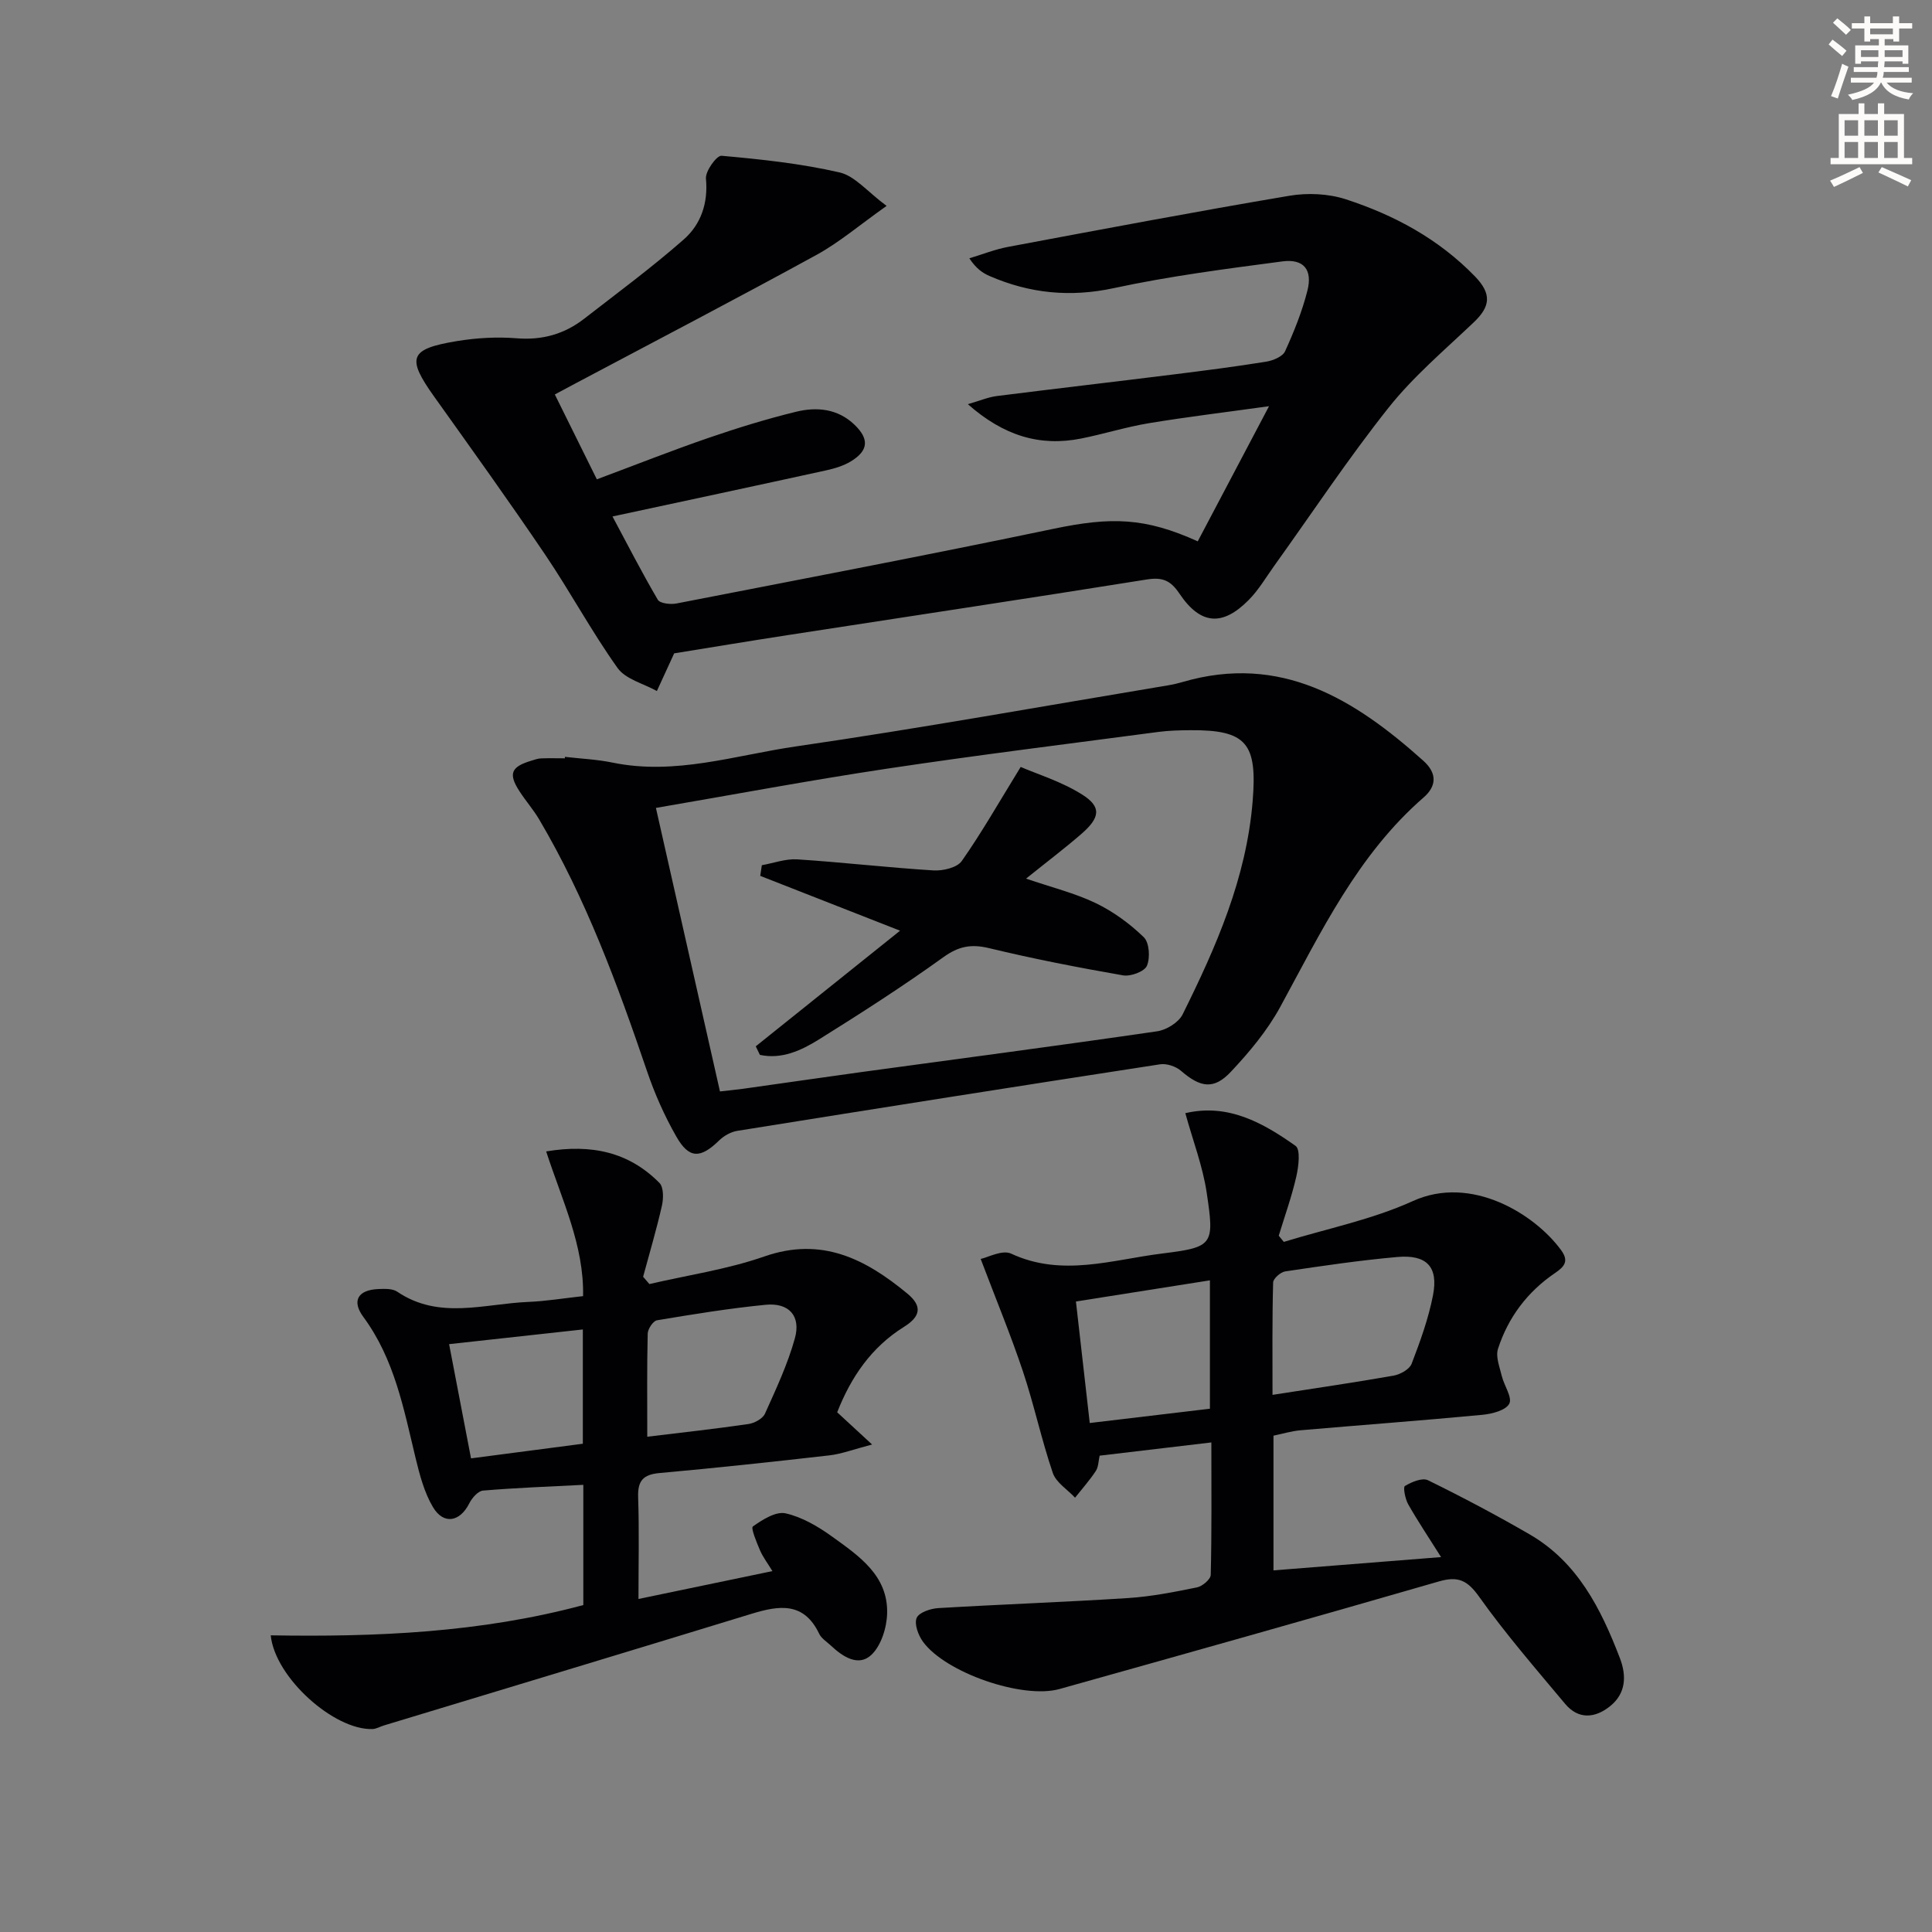
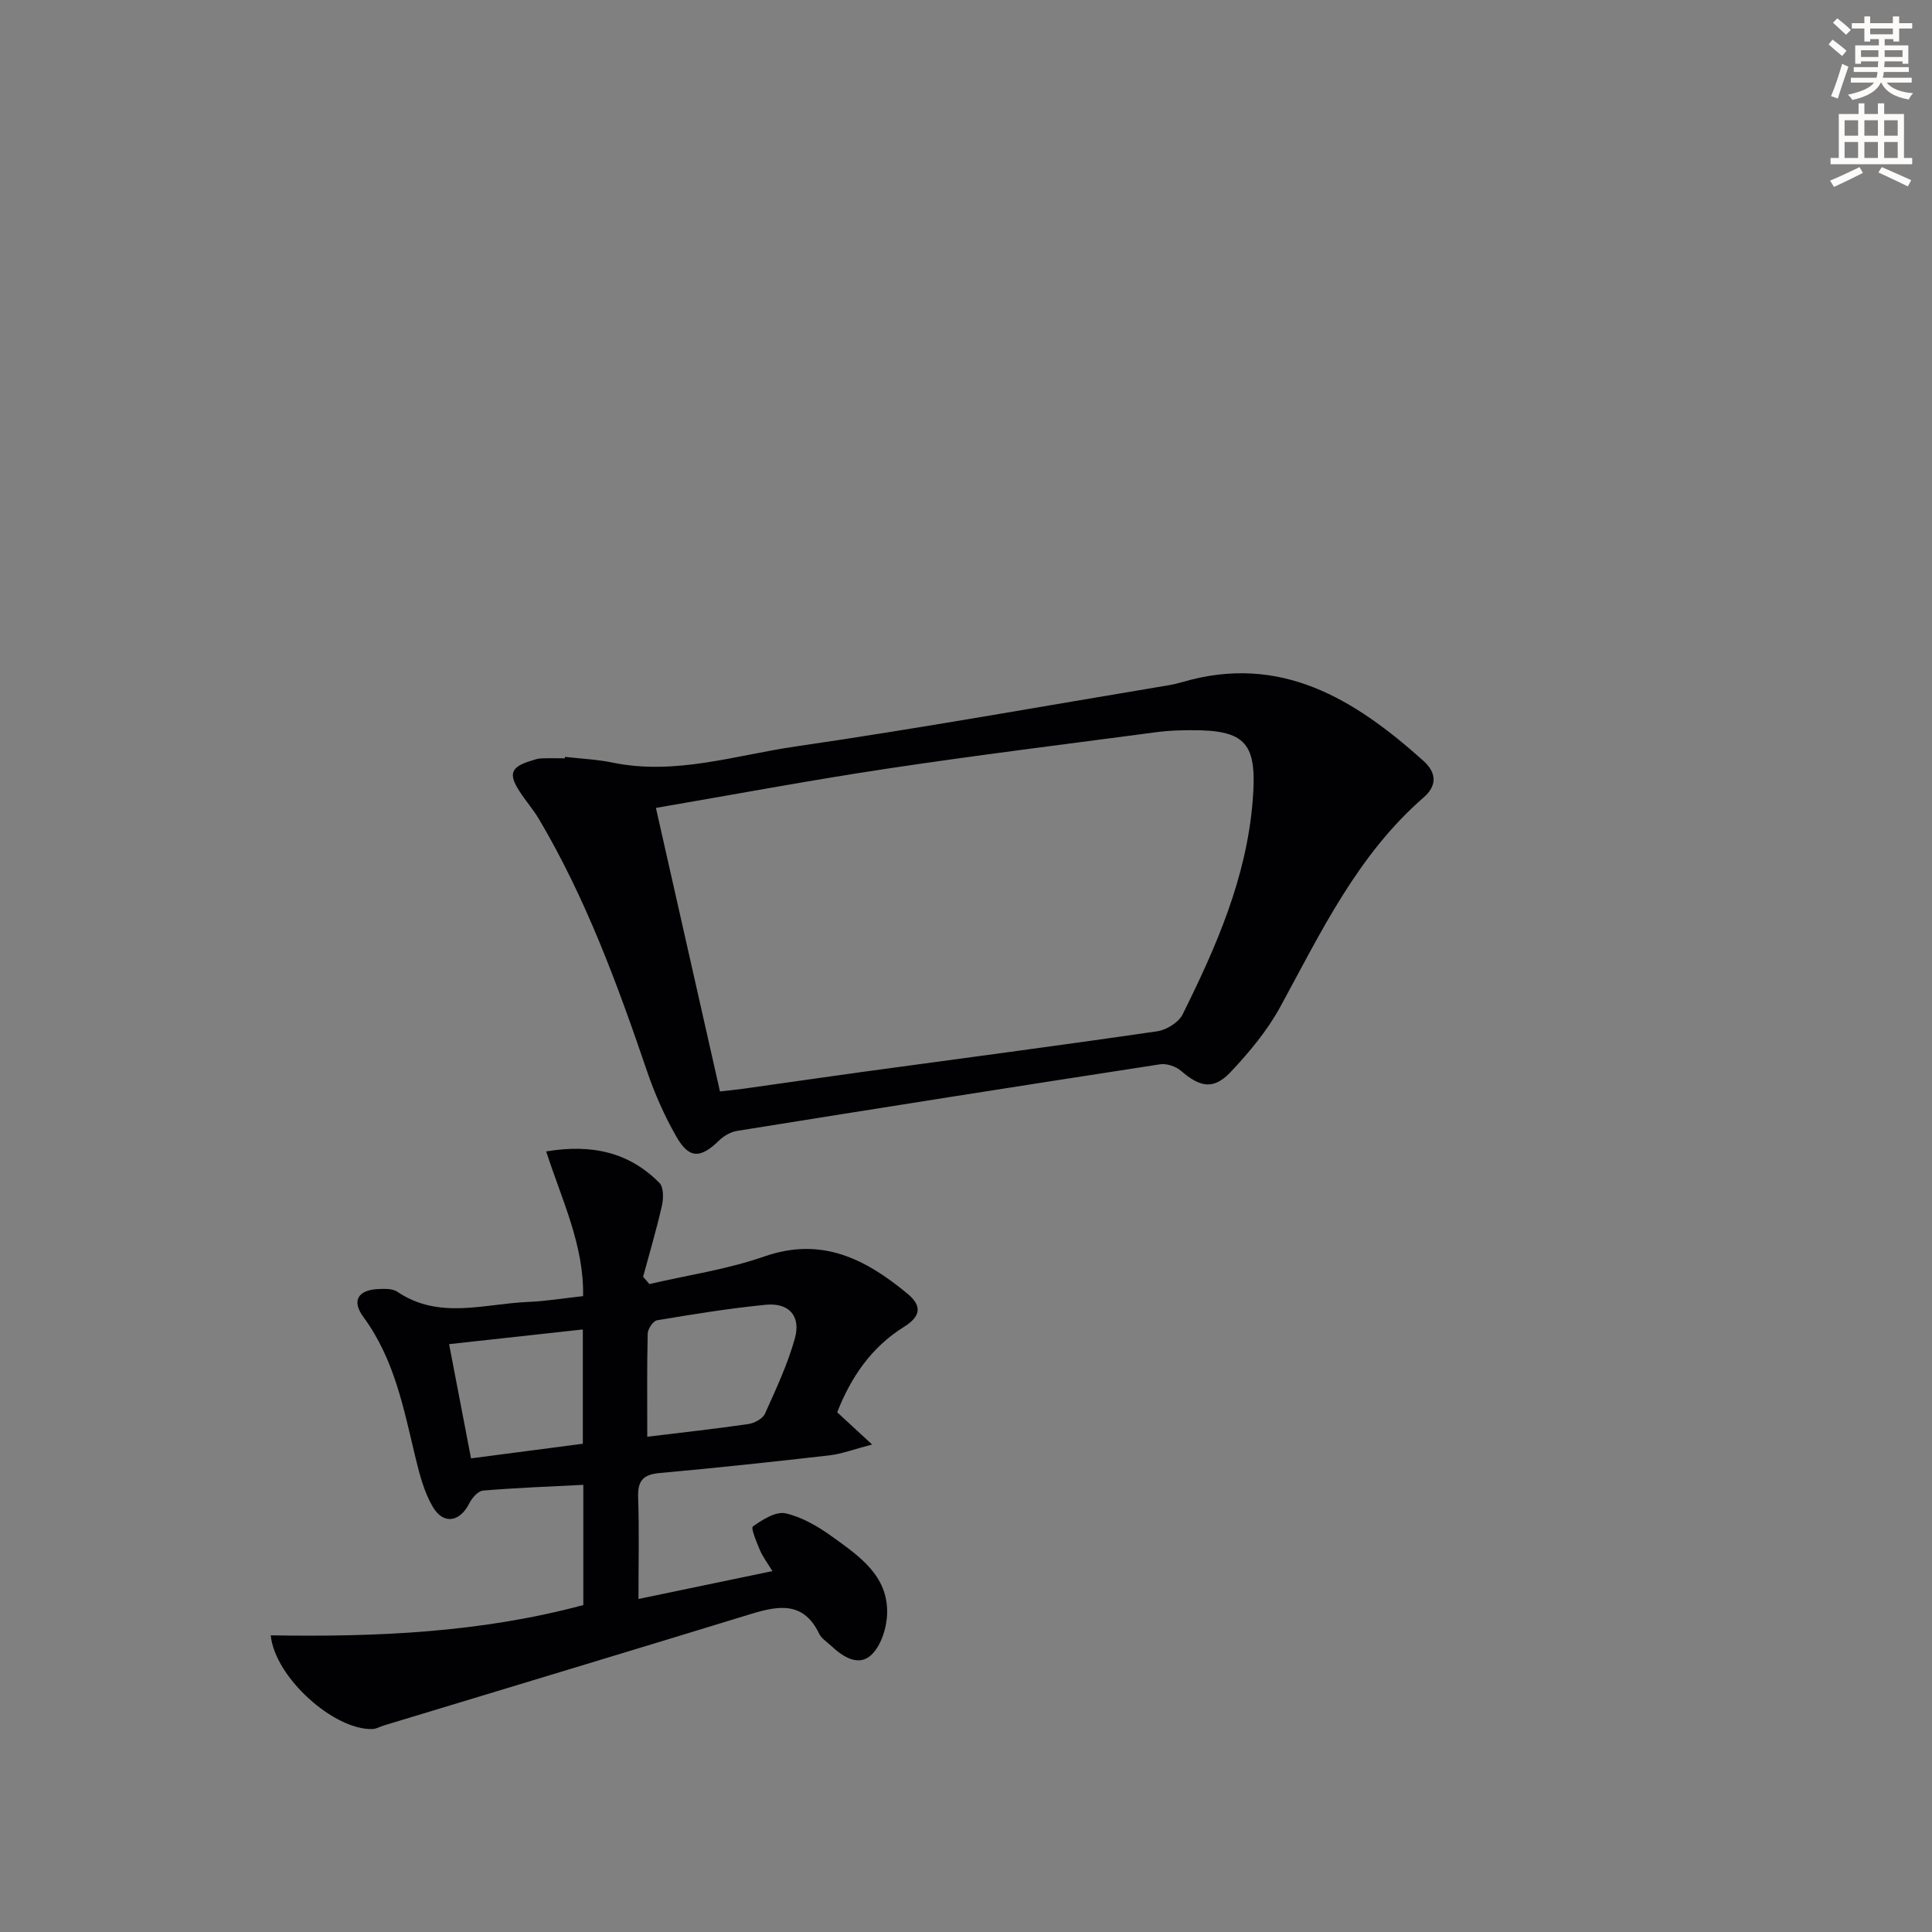
<svg xmlns="http://www.w3.org/2000/svg" enable-background="new 0 0 400 400" viewBox="0 0 400 400">
  <rect x="0" y="0" width="400" height="400" fill="#808080" stroke="none" />
  <path d="m378.6 9.2.8-1c.9.7 1.9 1.4 2.9 2.3l-.9 1.1c-1.1-.9-2-1.7-2.8-2.4zm.5 10.7c.9-2.1 1.6-4.3 2.3-6.7.4.2.8.4 1.3.6-.7 2.1-1.5 4.3-2.2 6.6zm.4-15.2.9-.9c1 .8 2 1.6 2.8 2.4l-1 1c-1-.9-1.9-1.8-2.7-2.5zm12.5-1.3h1.2v1.4h2.7v1.1h-2.7v2.7h-1.2v-.5h-1.8v1.3h4.9v3.8h-1.2v-.5h-3.7c0 .4-.1.9-.1 1.2h5.1v1h-5.2c0 .5-.1.9-.2 1.2h6v1h-5.2c1.1 1.3 2.9 2 5.5 2.2-.4.4-.7.8-.9 1.3-2.9-.5-4.8-1.6-5.7-3.5h-.1c-.8 1.7-2.7 2.9-5.9 3.6-.2-.4-.6-.8-.9-1.1 2.8-.6 4.6-1.4 5.4-2.5h-4.8v-1h5.3c.1-.3.2-.7.2-1.2h-4.9v-1h5c0-.4 0-.8.1-1.2h-3.6v.5h-1.2v-3.8h4.9v-1.3h-1.8v.5h-1.2v-2.7h-2.6v-1.1h2.6v-1.4h1.2v1.4h4.7v-1.4zm-6.7 8.4h3.6c0-.4 0-.9 0-1.4h-3.6zm1.9-4.7h4.7v-1.2h-4.7zm6.7 3.3h-3.7v1.4h3.7z" fill="#fcfbfa" />
  <path d="m384.7 21.4h1.3v2.2h2.8v-2.2h1.3v2.2h4.1v9.1h1.7v1.3h-16.9v-1.3h1.7v-9.1h4.1v-2.2zm.3 13.2.7 1.2c-1.8.9-3.8 1.9-6 2.9-.2-.4-.5-.8-.8-1.3 2.4-1 4.4-2 6.1-2.8zm-3.1-6.5h2.8v-3.2h-2.8zm0 4.6h2.8v-3.3h-2.8zm4.1-4.6h2.8v-3.2h-2.8zm0 4.6h2.8v-3.3h-2.8zm3.6 1.9c2.1.9 4.1 1.8 6.1 2.7l-.7 1.3c-2.2-1.1-4.2-2-6.1-2.9zm3.3-9.7h-2.8v3.2h2.8zm-2.8 7.8h2.8v-3.3h-2.8z" fill="#fcfbfa" />
  <g fill="#010103">
-     <path d="m126.81 106.93c3.04 5.68 6.05 11.56 9.38 17.24.45.77 2.62 1.01 3.84.78 26.05-5.07 52.12-10.04 78.1-15.47 11.91-2.49 18.92-2.35 29.85 2.6 4.68-8.88 9.38-17.78 14.76-27.98-9.04 1.26-16.96 2.21-24.83 3.51-4.73.78-9.35 2.24-14.06 3.18-8.57 1.71-16.05-.57-23.47-7.11 2.5-.72 4.2-1.45 5.97-1.68 12.19-1.54 24.39-2.95 36.58-4.47 6.42-.8 12.84-1.62 19.22-2.65 1.42-.23 3.41-1.05 3.91-2.15 1.85-4.06 3.54-8.26 4.63-12.57 1.09-4.33-.78-6.62-5.19-6.04-11.67 1.54-23.38 3.05-34.88 5.53-9.05 1.95-17.42 1.1-25.71-2.49-1.46-.63-2.8-1.54-4.22-3.68 2.68-.8 5.31-1.86 8.05-2.37 19.39-3.63 38.78-7.3 58.22-10.58 3.77-.64 8.07-.44 11.68.73 10.03 3.27 19.19 8.19 26.72 15.95 3.57 3.68 3.18 6.28-.24 9.53-6.02 5.73-12.47 11.17-17.61 17.64-8.36 10.52-15.8 21.76-23.64 32.69-1.74 2.42-3.27 5.07-5.35 7.16-5.43 5.49-9.97 5.15-14.33-1.33-1.86-2.77-3.54-3.44-6.79-2.92-24.74 3.96-49.53 7.68-74.29 11.51-8.17 1.26-16.32 2.62-23.53 3.78-1.42 3.1-2.5 5.45-3.58 7.8-2.77-1.55-6.47-2.43-8.14-4.77-5.39-7.56-9.8-15.8-15.01-23.5-7.45-11.01-15.21-21.82-22.93-32.64-5.79-8.11-5.21-9.91 4.68-11.54 4.07-.67 8.31-.91 12.41-.58 5.3.42 9.86-.88 13.95-4.06 6.93-5.38 14.01-10.61 20.59-16.39 3.55-3.12 5.09-7.5 4.61-12.62-.14-1.54 2.23-4.81 3.22-4.72 8.2.73 16.45 1.61 24.45 3.45 3.17.73 5.75 3.99 9.73 6.93-5.59 3.95-9.77 7.54-14.49 10.13-16.48 9.03-33.14 17.71-49.73 26.52-1.31.7-2.62 1.4-4.47 2.39 2.9 5.86 5.74 11.58 8.7 17.57 7.91-2.95 15.45-5.94 23.12-8.58 5.96-2.05 12-3.91 18.12-5.41 4.3-1.05 8.64-.65 12.12 2.7 3.06 2.95 2.89 5.35-.78 7.58-1.52.92-3.34 1.46-5.09 1.85-14.55 3.19-29.13 6.3-44.25 9.55z" />
-     <path d="m250.8 298.64c-8.03.95-15.42 1.82-23.13 2.74-.25 1.07-.23 2.31-.8 3.18-1.28 1.94-2.84 3.69-4.29 5.52-1.58-1.7-3.93-3.13-4.61-5.13-2.35-6.9-3.87-14.09-6.18-21.01-2.49-7.46-5.51-14.74-8.75-23.29 1.46-.3 4.47-1.95 6.3-1.1 10.53 4.9 20.92 1.26 31.25-.02 10.63-1.32 10.86-1.77 9.25-12.56-.81-5.47-2.85-10.77-4.43-16.5 8.85-2.07 16.06 1.99 22.82 6.77 1.06.75.63 4.3.15 6.38-.94 4.13-2.39 8.15-3.63 12.22.35.43.7.86 1.05 1.28 8.94-2.75 18.27-4.61 26.71-8.45 12.12-5.52 25.28 2.73 30.71 10.17 1.66 2.28.67 3.41-1.3 4.75-5.68 3.86-9.68 9.17-11.78 15.68-.52 1.63.35 3.77.79 5.62.48 1.99 2.22 4.45 1.55 5.73-.73 1.38-3.56 2.11-5.55 2.3-12.57 1.19-25.17 2.12-37.75 3.21-1.79.16-3.55.7-5.52 1.11v27.89c11.51-.91 22.8-1.81 34.7-2.75-2.51-3.99-4.78-7.37-6.79-10.9-.64-1.12-1.11-3.57-.7-3.82 1.38-.83 3.6-1.77 4.78-1.19 7.12 3.49 14.14 7.21 21 11.18 9.95 5.75 14.8 15.4 18.72 25.62 1.42 3.68 1.28 7.33-2.02 9.98-3.09 2.48-6.54 2.82-9.31-.49-6.07-7.26-12.3-14.44-17.78-22.14-2.44-3.43-4.35-4.36-8.35-3.2-26.14 7.56-52.34 14.93-78.54 22.27-7.66 2.15-23.62-3.38-28.28-9.79-.97-1.34-1.83-3.65-1.31-4.92.46-1.13 2.88-1.95 4.49-2.04 13.1-.78 26.21-1.24 39.31-2.08 4.78-.31 9.54-1.25 14.25-2.21 1.12-.23 2.81-1.67 2.84-2.59.22-8.96.13-17.91.13-27.42zm12.66-9.85c9.06-1.41 17.08-2.57 25.06-3.98 1.39-.25 3.29-1.3 3.74-2.45 1.77-4.62 3.49-9.35 4.43-14.2 1.14-5.9-1.31-8.46-7.43-7.91-7.75.69-15.46 1.83-23.16 2.98-.97.14-2.49 1.48-2.51 2.29-.21 7.6-.13 15.19-.13 23.27zm-40.7-19.33c.96 8.49 1.89 16.62 2.86 25.16 8.63-1.03 16.76-1.99 24.88-2.96 0-9.11 0-17.65 0-26.58-9.18 1.45-17.98 2.83-27.74 4.38z" />
    <path d="m120.77 332.31c0-8.18 0-16.29 0-24.89-7 .36-13.9.61-20.77 1.19-1.04.09-2.29 1.54-2.85 2.66-1.91 3.81-5.29 4.47-7.5.78-1.81-3.04-2.76-6.69-3.61-10.19-2.45-10.17-4.36-20.45-10.81-29.2-2.49-3.38-1.08-5.61 3.13-5.78 1.3-.05 2.91-.11 3.88.55 8.68 5.88 18.03 2.49 27.14 2.12 3.63-.15 7.24-.75 11.34-1.2.21-10.56-4.38-19.87-7.64-29.96 9.45-1.58 17.17.17 23.45 6.52.89.9.85 3.23.51 4.73-1.12 4.94-2.57 9.81-3.89 14.7.43.5.87 1.01 1.3 1.51 7.94-1.85 16.11-3.03 23.76-5.7 11.9-4.16 20.94.49 29.62 7.65 3.27 2.69 2.67 4.83-.68 6.92-6.77 4.22-10.98 10.44-13.82 17.68 2.05 1.89 3.94 3.63 7.23 6.67-3.87 1.01-6.33 1.96-8.86 2.25-11.71 1.34-23.44 2.6-35.18 3.66-3.41.31-4.52 1.65-4.4 5.02.23 6.8.07 13.61.07 21.05 9.43-1.96 18.28-3.8 27.73-5.77-1-1.64-1.96-2.9-2.57-4.31-.7-1.64-1.93-4.6-1.48-4.93 1.98-1.4 4.75-3.17 6.77-2.72 3.43.77 6.77 2.74 9.69 4.85 5.52 3.98 11.55 8.04 11.34 15.88-.08 2.96-1.24 6.68-3.28 8.59-2.65 2.48-5.9.39-8.34-1.92-.85-.8-1.98-1.48-2.45-2.47-3.17-6.64-8.28-5.88-14-4.13-25.35 7.77-50.75 15.42-76.13 23.12-.79.24-1.56.71-2.35.74-7.92.27-20.17-10.61-21.07-19.4 21.75.36 43.39-.54 64.72-6.27zm13.24-34.85c7.5-.91 14.24-1.65 20.94-2.63 1.25-.18 2.96-1.1 3.43-2.15 2.3-5.1 4.7-10.23 6.19-15.59 1.29-4.65-1.24-7.42-6.04-6.95-7.54.74-15.03 1.96-22.5 3.21-.8.13-1.91 1.79-1.93 2.76-.17 6.94-.09 13.88-.09 21.35zm-13.34 1.45c0-8.05 0-15.76 0-23.66-9.33 1.03-18.32 2.01-27.69 3.04 1.56 8.12 3.03 15.8 4.54 23.65 8.09-1.06 15.58-2.04 23.15-3.03z" />
    <path d="m116.96 156.7c3.29.38 6.64.52 9.87 1.19 12.99 2.68 25.41-1.53 37.95-3.35 25.77-3.75 51.42-8.38 77.12-12.66.98-.16 1.96-.39 2.91-.67 20.35-5.95 35.62 3.53 49.87 16.29 2.98 2.67 2.67 5.34.07 7.6-13.69 11.9-21.26 27.9-29.7 43.39-2.67 4.89-6.38 9.34-10.22 13.42-3.54 3.77-6.33 3.24-10.32-.21-1.06-.92-2.95-1.55-4.31-1.35-29.2 4.49-58.38 9.1-87.55 13.78-1.33.21-2.76 1.02-3.73 1.96-3.88 3.79-6.24 3.88-8.89-.77-2.46-4.3-4.5-8.91-6.09-13.6-6.11-17.95-12.64-35.7-22.33-52.1-1.18-1.99-2.73-3.76-4-5.71-2.42-3.7-1.85-5.15 2.41-6.42.64-.19 1.28-.44 1.93-.47 1.66-.07 3.33-.02 5-.02-.01-.09 0-.2.01-.3zm32.1 69.27c1.46-.17 3.09-.32 4.72-.54 8.21-1.15 16.42-2.35 24.63-3.48 20.39-2.79 40.79-5.46 61.16-8.43 1.93-.28 4.45-1.83 5.28-3.5 6.95-14 13.2-28.2 14.5-44.16.96-11.89-1.16-14.78-12.98-14.68-2.16.02-4.34.07-6.48.35-18.74 2.48-37.52 4.8-56.21 7.61-16.04 2.41-31.99 5.41-47.88 8.13 4.42 19.6 8.76 38.78 13.26 58.7z" />
-     <path d="m156.47 216.63c9.86-7.9 19.71-15.79 29.88-23.94-10.12-3.97-19.54-7.66-28.95-11.35.11-.74.22-1.47.33-2.21 2.44-.43 4.92-1.36 7.32-1.21 9.42.61 18.8 1.71 28.22 2.29 1.95.12 4.88-.57 5.85-1.94 4.11-5.85 7.66-12.1 12.2-19.48 3.31 1.44 8.37 2.98 12.69 5.69 4.09 2.56 3.79 4.79-.15 8.2-3.5 3.03-7.2 5.83-11.43 9.23 5.3 1.81 10.09 2.99 14.43 5.07 3.63 1.75 7.05 4.25 9.95 7.06 1.15 1.12 1.35 4.26.65 5.91-.51 1.2-3.37 2.26-4.93 1.99-9.29-1.62-18.56-3.42-27.72-5.63-3.72-.9-6.32-.42-9.5 1.87-8.35 6.01-17.03 11.58-25.76 17.03-3.67 2.29-7.73 4.16-12.22 3.19-.28-.6-.57-1.18-.86-1.77z" />
  </g>
</svg>